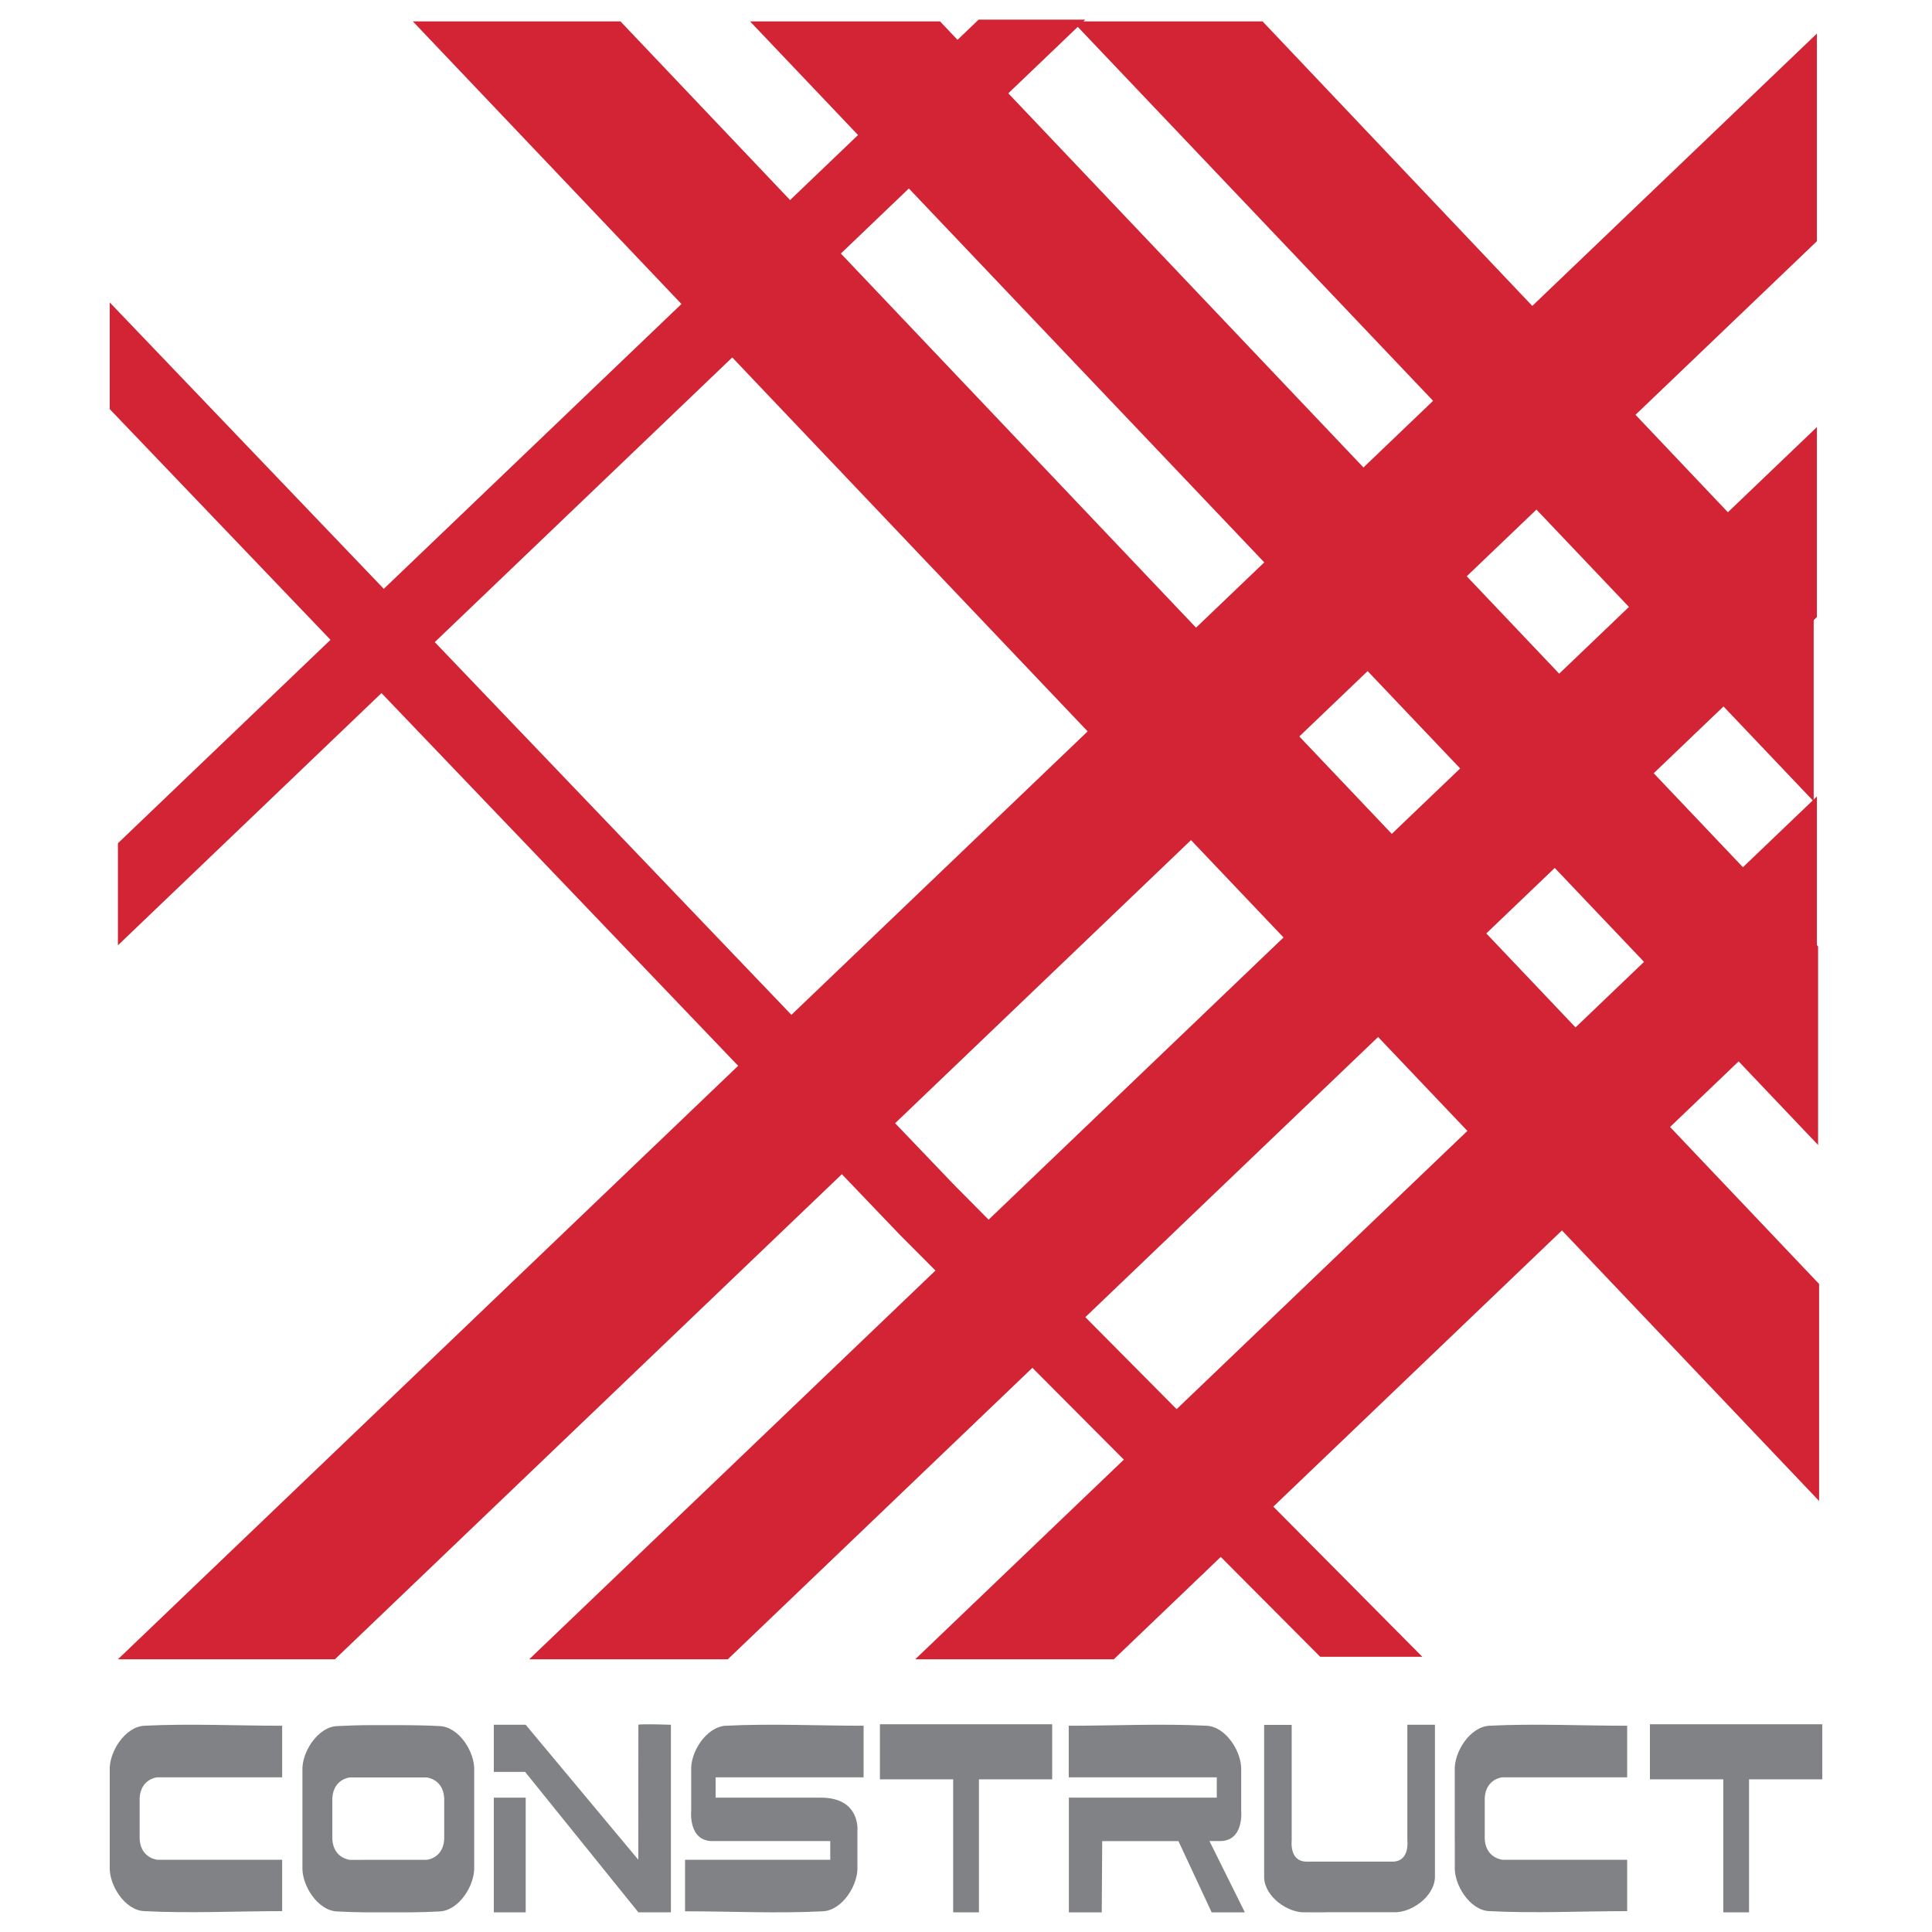
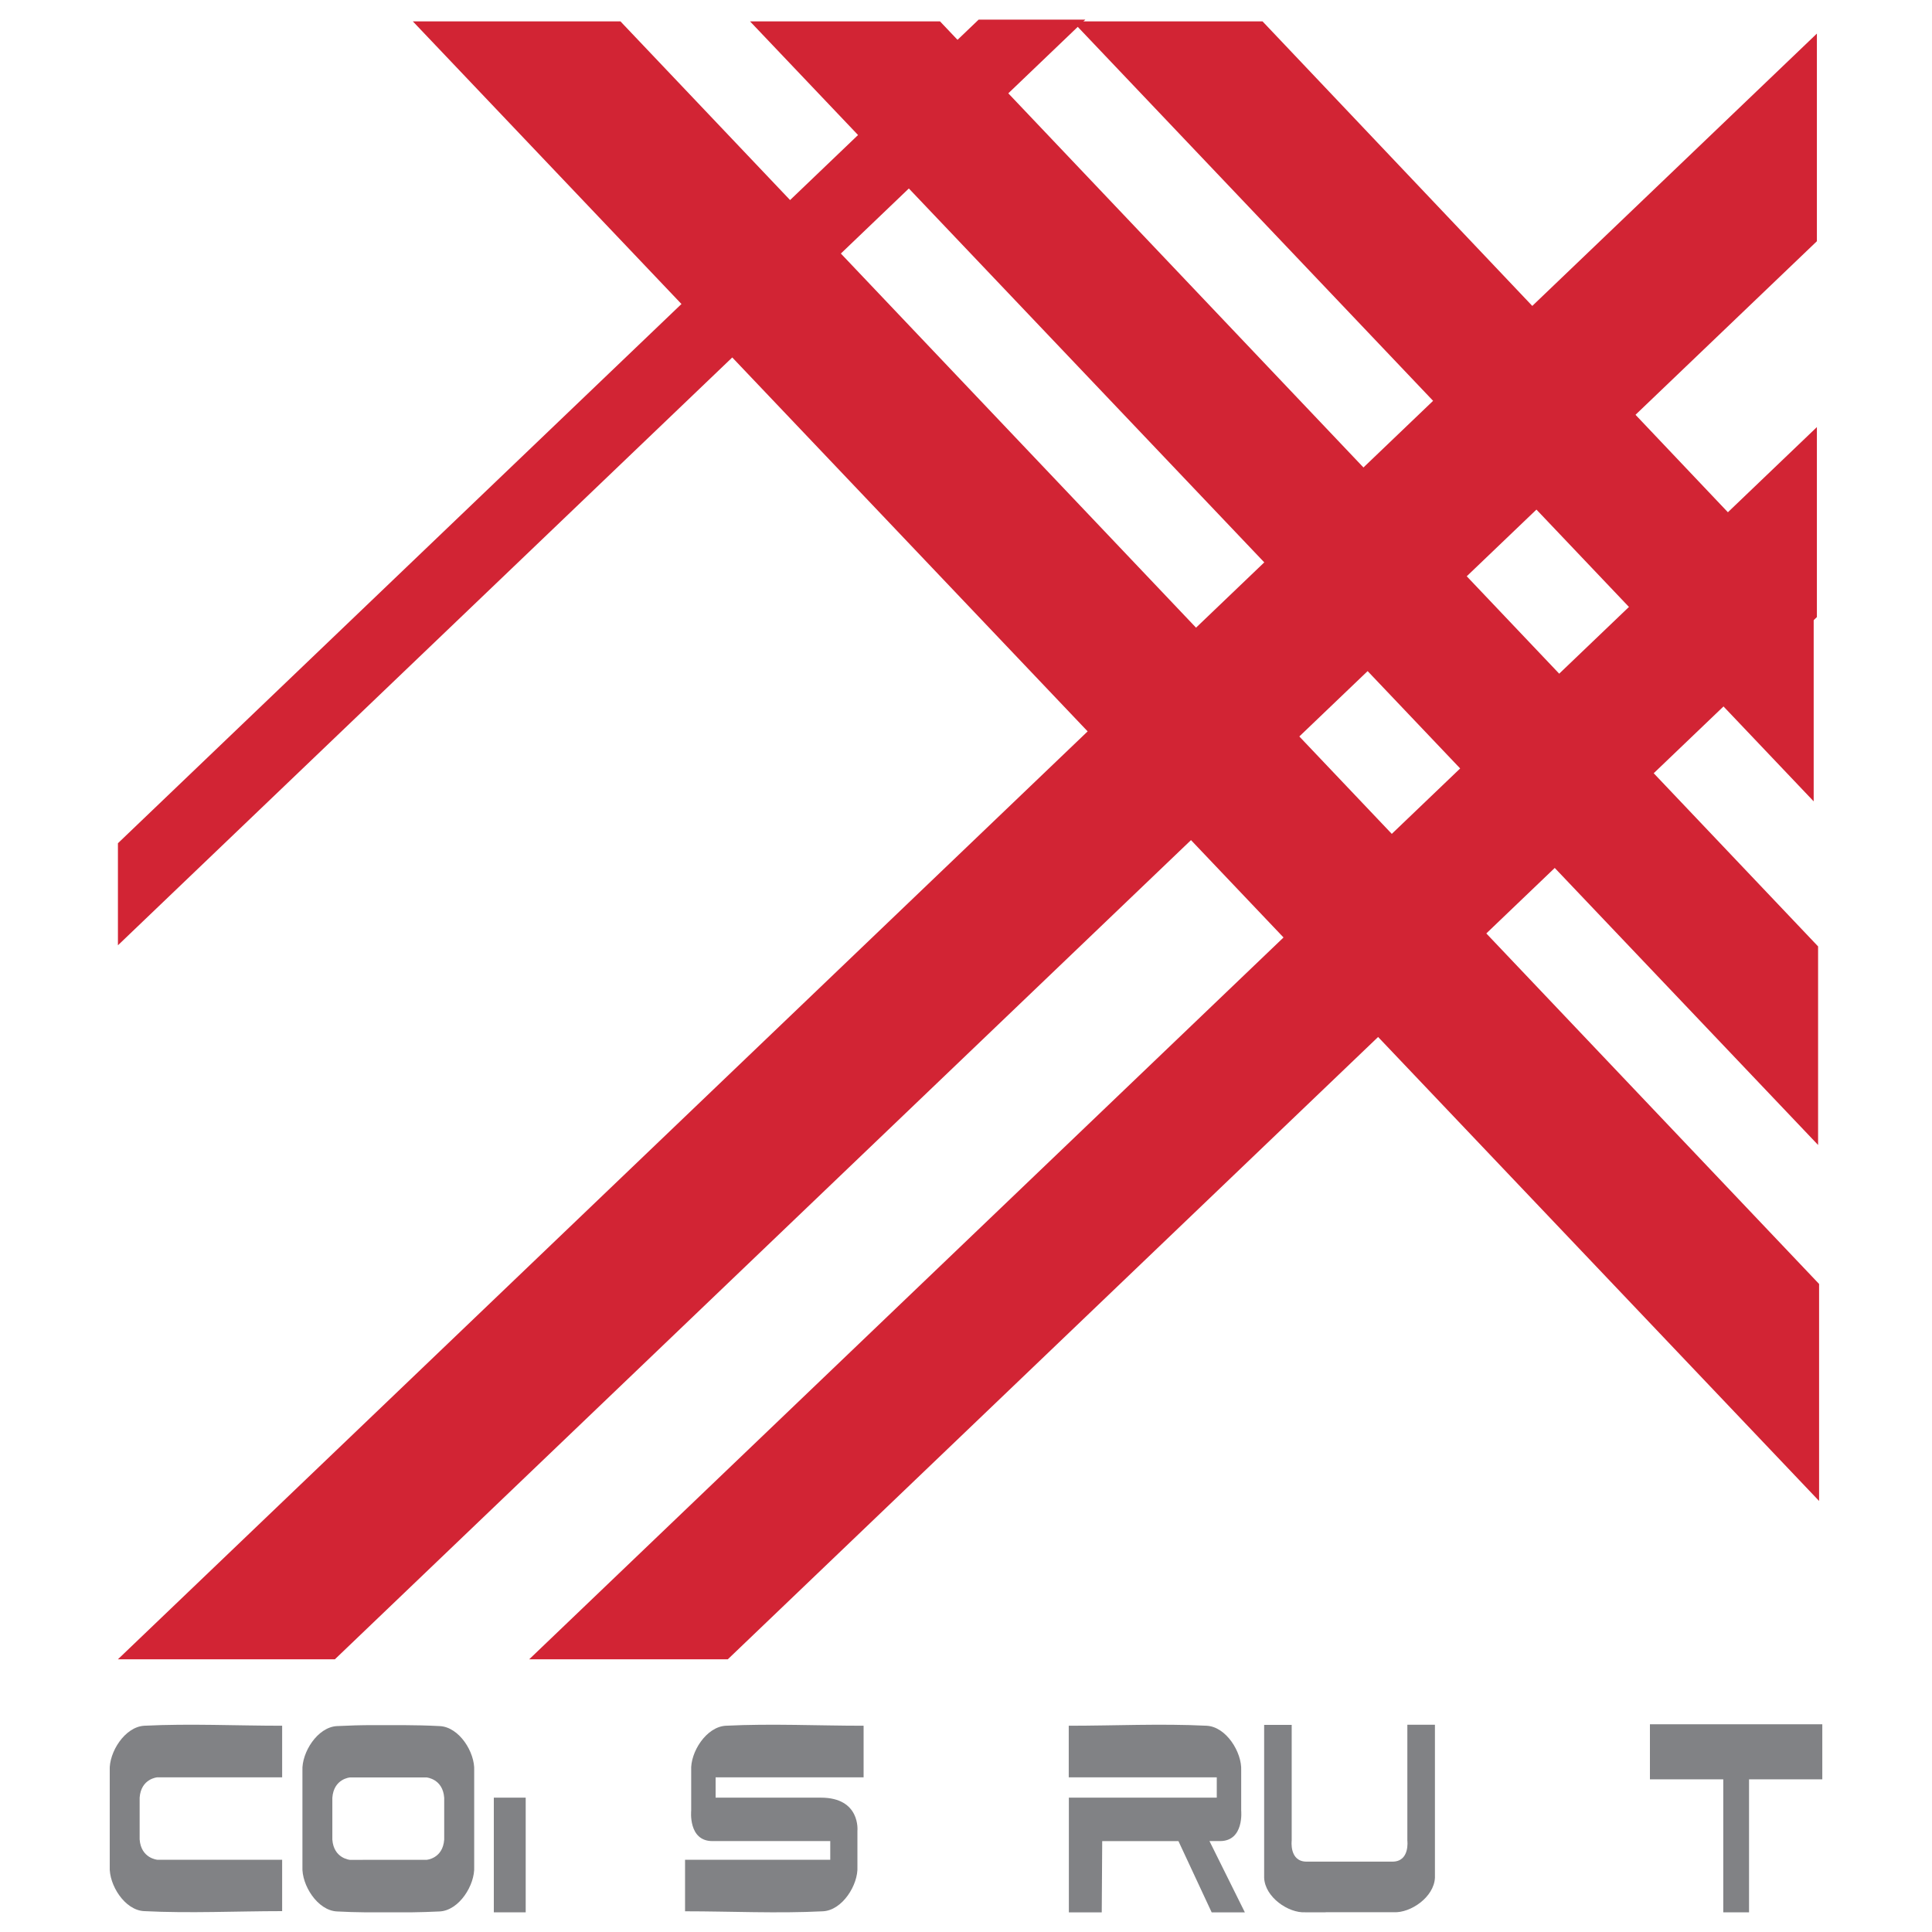
<svg xmlns="http://www.w3.org/2000/svg" version="1.1" id="Layer_1" x="0px" y="0px" width="50px" height="50px" viewBox="0 0 50 50" enable-background="new 0 0 50 50" xml:space="preserve">
  <g>
    <polygon fill="#D22434" points="3.052,42.942 47.021,0.869 47.021,6.243 8.667,42.942  " />
    <polygon fill="#D22434" points="47.021,11.053 13.696,42.942 18.836,42.942 47.021,15.97  " />
    <polygon fill="#D22434" points="3.052,21.823 25.327,0.508 28.088,0.508 3.052,24.464  " />
-     <polygon fill="#D22434" points="34.167,42.877 36.809,42.877 24.708,30.681 2.84,7.827 2.84,10.588 23.282,31.95  " />
-     <polygon fill="#D22434" points="47.021,25.53 28.825,42.942 23.686,42.942 47.021,20.612  " />
    <polygon fill="#D22434" points="47.078,38.845 10.684,0.553 16.057,0.553 47.078,33.229  " />
    <polygon fill="#D22434" points="19.41,0.553 47.052,29.632 47.052,24.493 24.327,0.553  " />
    <polygon fill="#D22434" points="32.674,0.553 46.938,15.599 46.938,20.739 27.757,0.553  " />
    <path fill="#818285" d="M5.798,45.688" />
    <path fill="#818285" d="M2.84,47.604v0.702c-0.024,0.472,0.387,1.133,0.893,1.154c1.183,0.06,2.384,0,3.569,0v-1.33H4.071   c0,0-0.421-0.035-0.457-0.526v-1.081c0.036-0.495,0.457-0.526,0.457-0.526h3.231v-1.335c-1.185,0-2.386-0.059-3.569,0   c-0.505,0.029-0.917,0.689-0.893,1.159V47.604z" />
    <path fill="#818285" d="M34.308,49.49H33.78c-0.434,0.024-1.042-0.388-1.064-0.893V44.64h0.713v2.994c0,0-0.069,0.545,0.387,0.545   h2.219c0.457,0,0.387-0.545,0.387-0.545v-2.998h0.714v3.959c-0.024,0.505-0.631,0.916-1.064,0.893h-1.763V49.49z" />
-     <path fill="#818285" d="M37.65,47.604v0.702c-0.023,0.472,0.388,1.133,0.893,1.154c1.184,0.06,2.384,0,3.568,0v-1.33h-3.229   c0,0-0.422-0.035-0.457-0.526v-1.081c0.035-0.495,0.457-0.526,0.457-0.526h3.229v-1.335c-1.185,0-2.385-0.059-3.568,0   c-0.506,0.029-0.917,0.689-0.894,1.159V47.604z" />
    <path fill="#818285" d="M19.12,45.997h3.23v-1.335c-1.185,0-2.385-0.059-3.568,0c-0.508,0.029-0.921,0.689-0.894,1.159v1.036   c0,0-0.083,0.79,0.548,0.79h3.051v0.483h-3.758v1.334c1.185,0,2.385,0.06,3.568,0c0.505-0.025,0.917-0.687,0.893-1.154v-0.926   c0,0,0.089-0.861-0.947-0.861h-2.723v-0.526H19.12z" />
    <path fill="#818285" d="M31.301,47.647h0.272c0.63,0,0.549-0.79,0.549-0.79v-1.036c0.022-0.473-0.388-1.133-0.894-1.159   c-1.185-0.059-2.384,0-3.569,0v1.335h3.831v0.526h-3.828v2.969h0.851l0.012-1.844h1.973l0.86,1.844h0.859L31.301,47.647z" />
    <path fill="#818285" d="M9.391,48.133H9.057c0,0-0.421-0.034-0.456-0.525v-1.081C8.636,46.032,9.057,46,9.057,46h1.983   c0,0,0.421,0.035,0.456,0.526v1.081c-0.035,0.495-0.456,0.525-0.456,0.525H9.391z M10.636,49.491   c0.247-0.003,0.495-0.011,0.742-0.023c0.506-0.025,0.917-0.686,0.894-1.159v-2.484c0.024-0.473-0.387-1.133-0.894-1.154   c-0.316-0.017-0.634-0.023-0.952-0.025H9.673c-0.318,0-0.637,0.009-0.952,0.025c-0.506,0.026-0.917,0.686-0.894,1.154v2.484   c-0.024,0.474,0.387,1.134,0.894,1.159c0.247,0.013,0.494,0.021,0.742,0.023H10.636z" />
-     <path fill="#818285" d="M16.521,44.636c0.07-0.026,0.842,0,0.842,0v4.855h-0.842l-2.932-3.635H12.78v-1.22h0.824l2.915,3.494   L16.521,44.636z" />
    <rect x="12.78" y="46.523" fill="#818285" width="0.825" height="2.968" />
-     <polygon fill="#818285" points="24.668,49.491 24.668,46.049 22.772,46.049 22.772,44.624 24.791,44.624 25.212,44.624    27.23,44.624 27.23,46.049 25.335,46.049 25.335,49.491  " />
    <polygon fill="#818285" points="44.598,49.491 44.598,46.049 42.7,46.049 42.7,44.624 44.721,44.624 45.142,44.624 47.161,44.624    47.161,46.049 45.265,46.049 45.265,49.491  " />
  </g>
</svg>